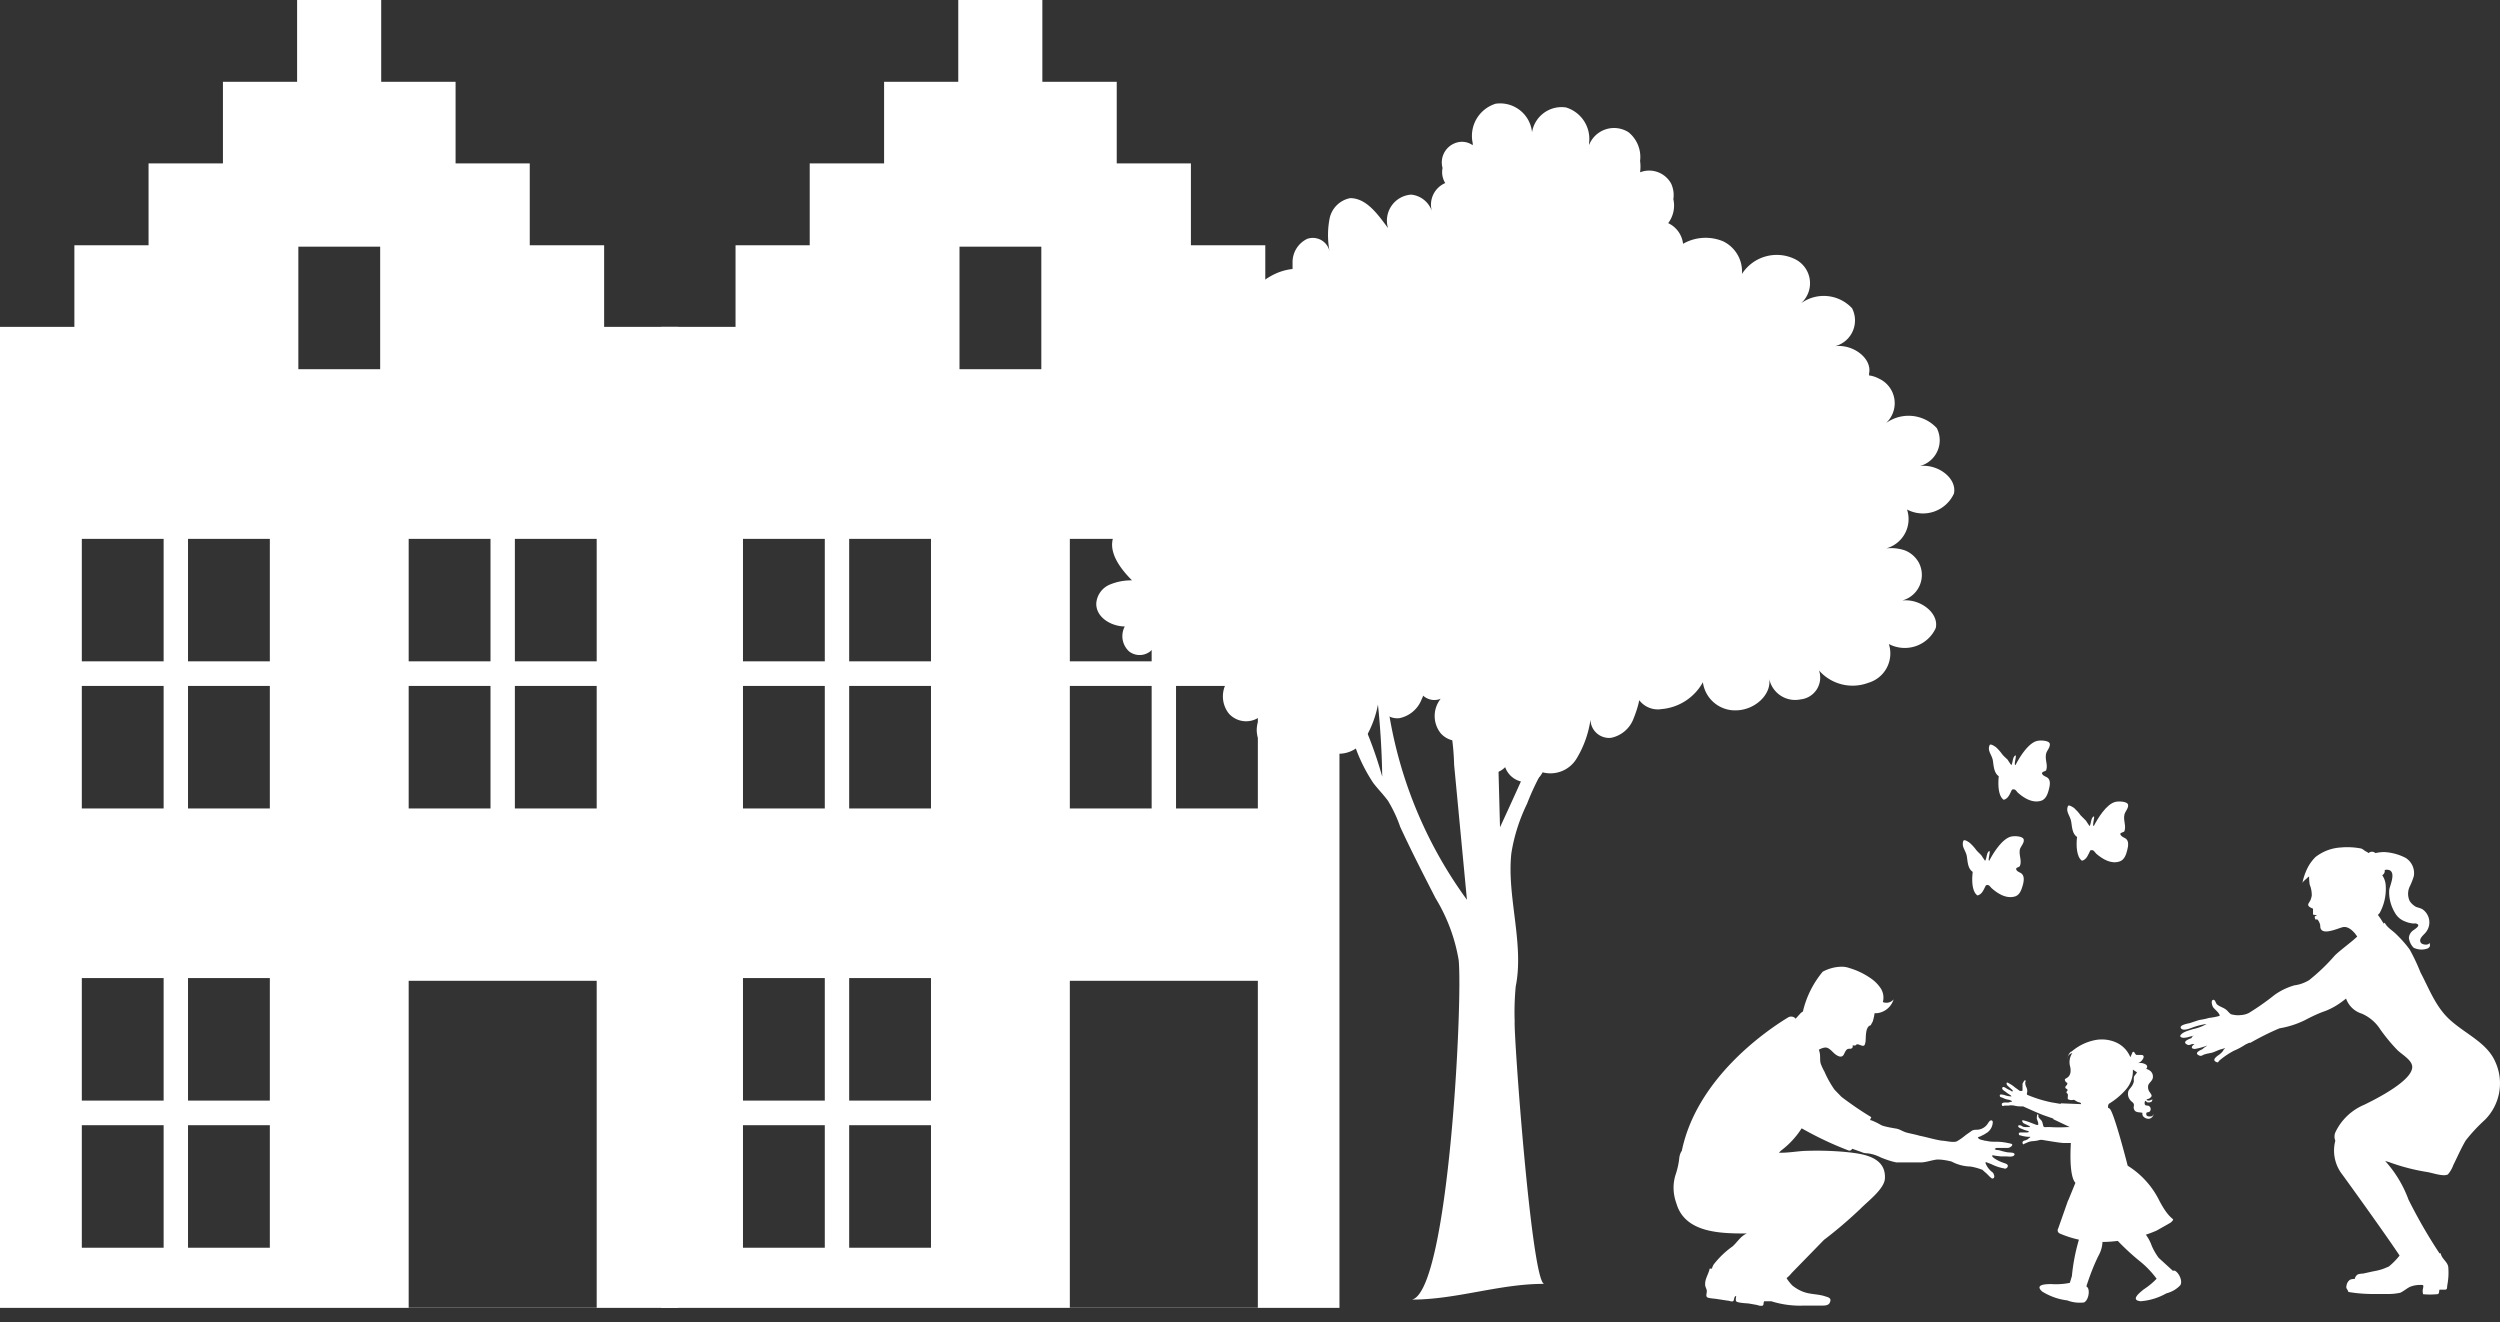
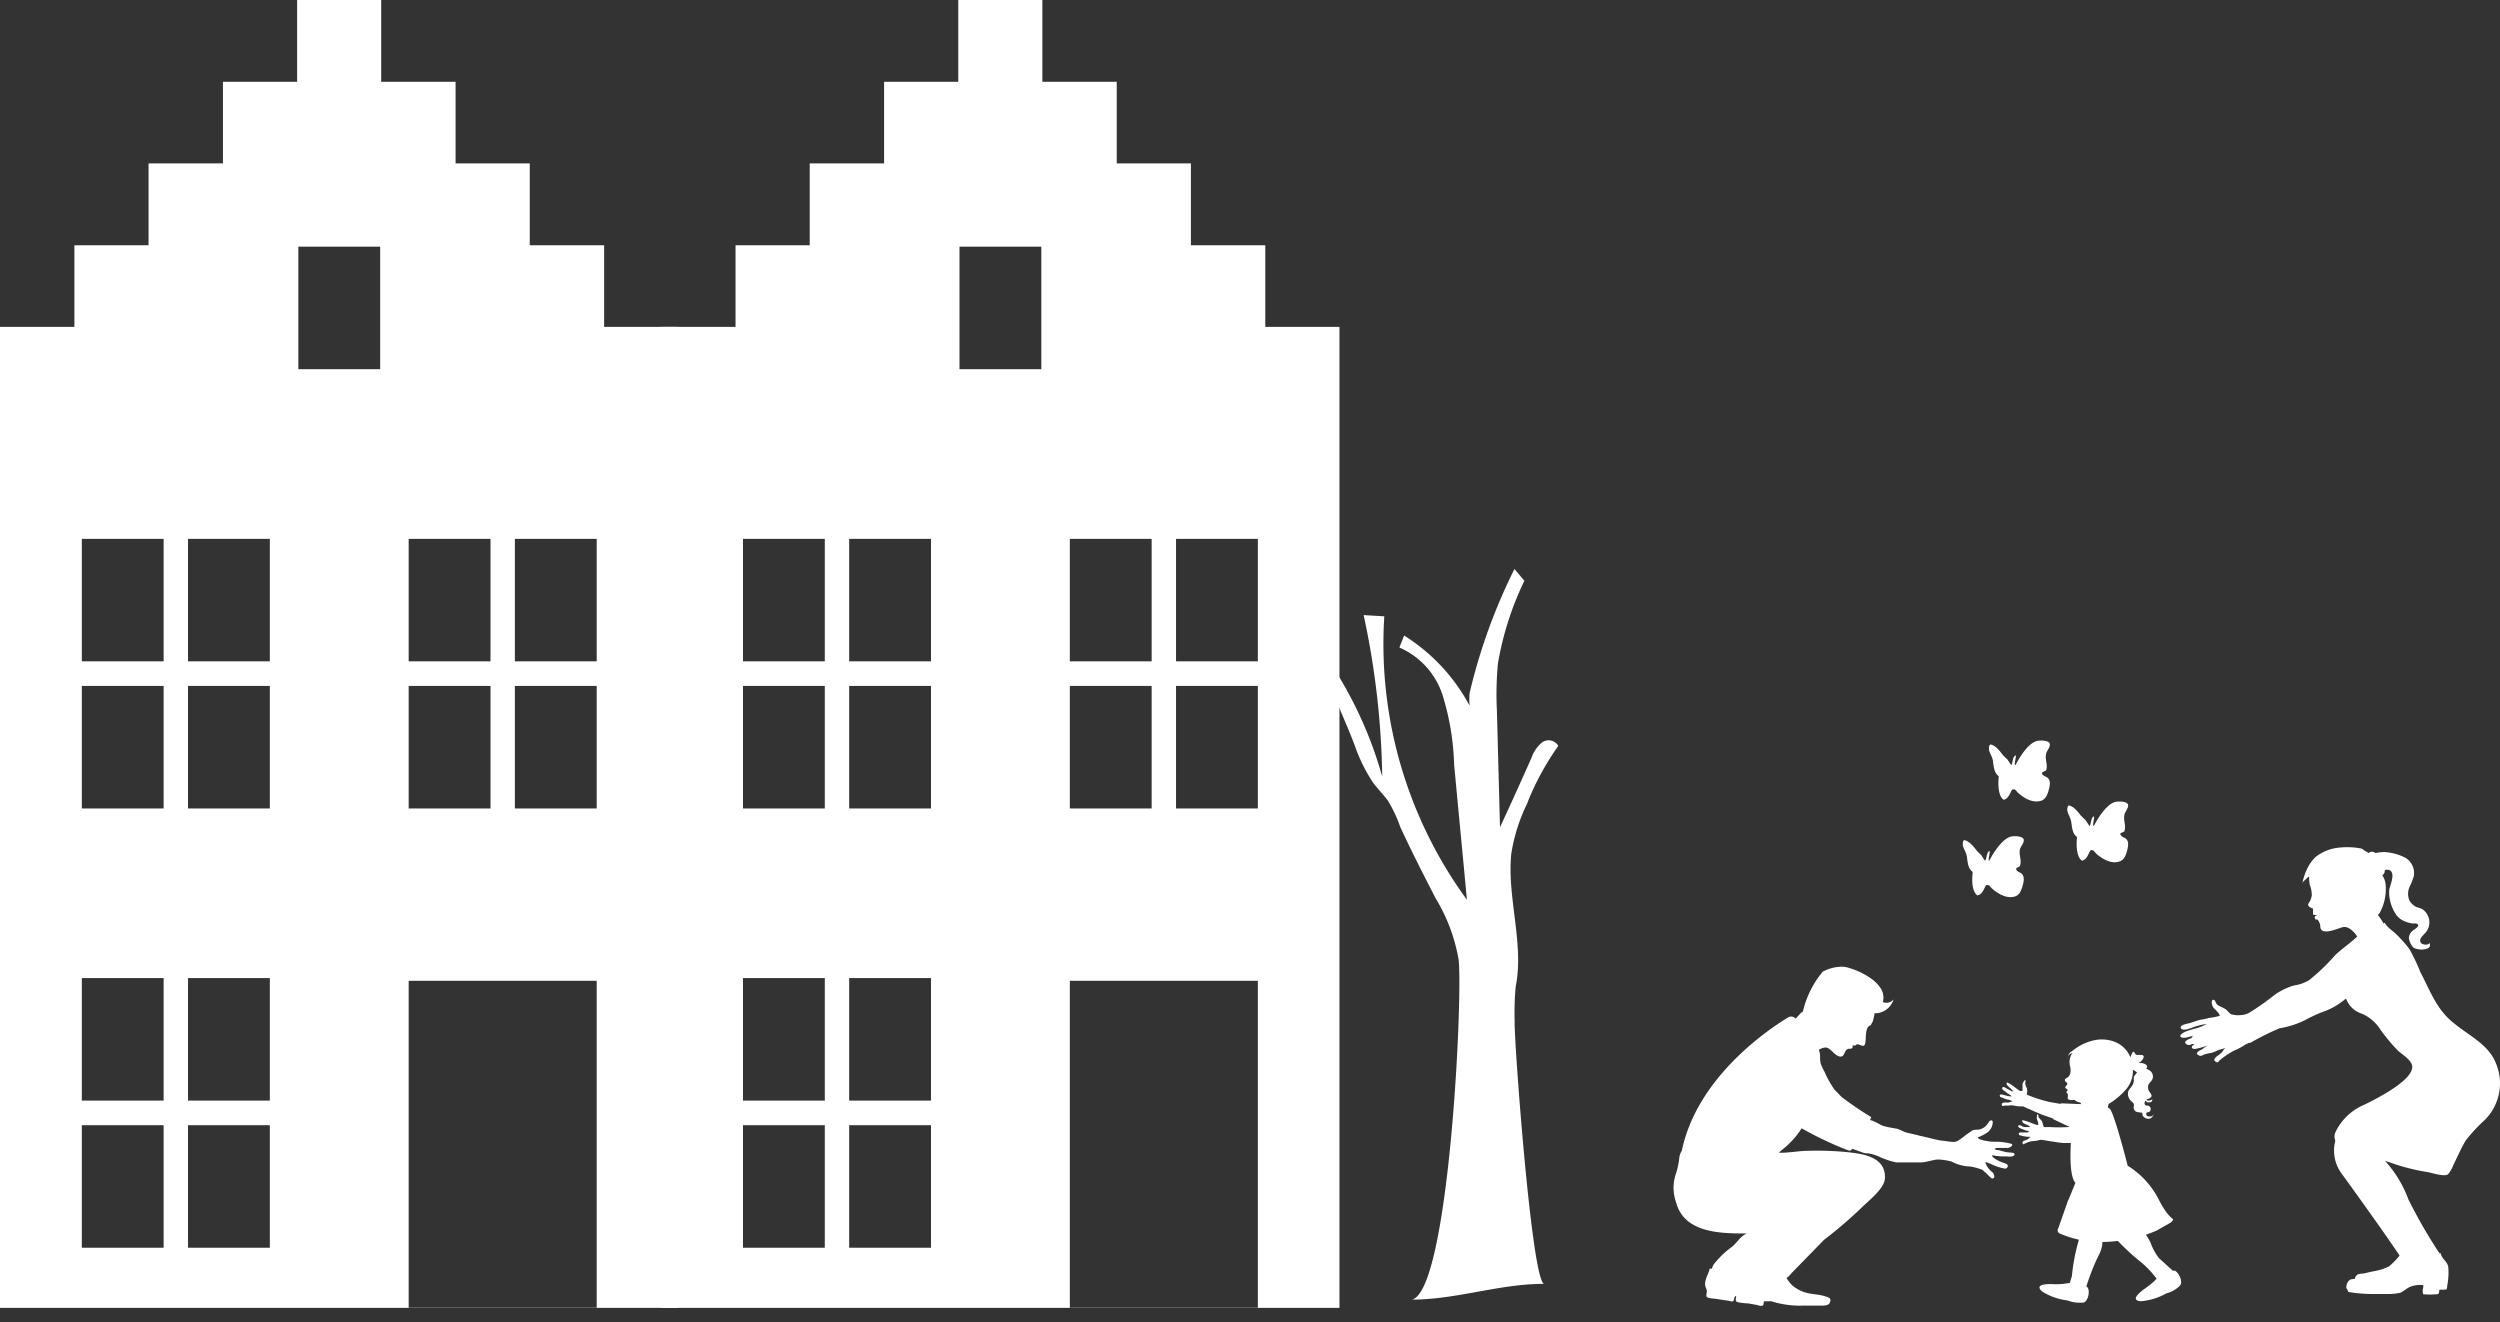
<svg xmlns="http://www.w3.org/2000/svg" viewBox="0 0 121 64" fill="none">
  <rect x="0" y="0" width="121" height="64" fill="#333333" stroke="none" />
  <path d="M105.26 61.5h-.1l-.68-.62c-.16-.22-.29-.45-.38-.7a2.12 2.12 0 00-.24-.42c.17-.06.34-.12.52-.2l.6-.34a.47.47 0 00.18-.15c.1-.11-.17 0-.7-1.06a4.16 4.16 0 00-1.48-1.59s-.65-2.56-.87-2.76a.27.27 0 00-.08-.04v-.1l.03-.09c.3-.18.58-.41.82-.68.24-.27.37-.62.35-.98l.2.13c-.04.08-.13.16-.15.23a.9.9 0 000 .2.6.6 0 01-.1.24c-.06.1-.17.18-.18.3-.02.13.01.26.1.37.05.08.17.12.18.22.01.1-.03.14 0 .2.05.21.26.16.41.2 0 .06 0 .12.04.17a.35.35 0 00.28.12c.06-.01.12-.04.16-.09.04-.04.06-.1.06-.16 0 .03-.03.1-.07.12a.37.37 0 01-.22 0 .1.1 0 01-.04-.03.1.1 0 01-.02-.04v-.04-.04c.04-.05.1-.03.15-.06a.17.17 0 00-.08-.3c-.07 0-.13 0-.15-.09 0-.04 0-.1.03-.14.04 0 .06.06.1.07a.28.28 0 00.19-.02.11.11 0 00.03-.03.1.1 0 00.02-.05v-.05c-.06.07-.28.11-.27 0a.28.28 0 00.24-.15c0-.07-.06-.14-.1-.2a.4.4 0 01-.06-.34c.06-.13.21-.21.22-.37a.35.35 0 00-.13-.31.65.65 0 00-.2-.1.12.12 0 00.04-.05.11.11 0 000-.1.12.12 0 00-.04-.05.52.52 0 00-.46-.05.47.47 0 00.33-.27c.06-.16-.1-.15-.1-.15h-.22c-.06 0-.09-.1-.13-.14l-.02-.01a.05.05 0 00-.04 0l-.01.01-.11.25a1.34 1.34 0 00-.7-.72c-.3-.13-.63-.17-.95-.12a2.48 2.48 0 00-1.2.57h-.03a.62.62 0 00-.1.13.83.83 0 00-.08.21c0-.04.02-.09.05-.13a.31.31 0 01.1-.1.25.25 0 01.1-.04.78.78 0 00-.1.67c.1.52-.25.54-.26.6a.17.17 0 00.12.17s0 .1-.04.12c-.04.02-.09.12-.03.15.05.03.12.07.06.12 0 0-.07.07 0 .12.08.05 0 .22.04.28a.35.35 0 00.27.03c.06 0 .15.1.26.12.1.02.1.05.1.09l-.98-.04v.03l-.47-.08a6.22 6.22 0 01-1.15-.36c-.04-.03 0-.12 0-.17 0-.06-.01-.12-.03-.17a.58.58 0 01-.07-.23c0-.03.04-.11 0-.14-.03-.02-.12.14-.13.18v.26c0 .09 0 .07-.03.08h-.1l-.25-.18c-.1-.09-.22-.16-.34-.22-.08-.03-.06.1 0 .15l.13.12.09.08s.04.04.03.07h-.06a.28.28 0 00-.07-.05 1.23 1.23 0 01-.19-.1c-.04-.02-.15-.11-.19-.02-.03.08.1.15.14.18l.12.09.11.07s.07.04.07.07c0 .02-.06 0-.08 0a.82.82 0 01-.16-.03l-.13-.04c-.04 0-.14-.04-.18 0a.08.08 0 000 .08c0 .03.1.05.12.06.1.05.21.09.32.1l.12.05s.03 0 0 .05h-.05l-.09.03a.7.7 0 01-.15 0c-.04 0-.21 0-.18.11.02.11.1.04.14.04h.18a.8.8 0 01.27 0c.12.03.23.04.35.04h.09s.84.38 1 .43l.46.16v.03l.8.38h-.09a6.9 6.9 0 01-.87 0h-.16a.4.4 0 01-.12 0c-.05-.02-.05-.1-.07-.15a.45.45 0 00-.06-.16c-.03-.04-.14-.14-.15-.19 0-.05 0-.1-.03-.12-.04-.02-.05.15-.05.2 0 .04.06.15.07.23v.08a.15.15 0 01-.1 0l-.26-.1a2.28 2.28 0 00-.38-.12c-.07 0-.03.1.04.15l.15.07.1.05s.05.02.05.06h-.2c-.06 0-.13 0-.19-.05-.06-.04-.17-.06-.18 0-.01.07.13.12.18.14l.12.05.13.04s.07 0 .08.04c.01.04-.05.03-.07.04h-.28c-.05 0-.1 0-.12.03a.06.06 0 000 .07c0 .04.06.04.09.05.1.03.21.05.32.06h.12s.04 0 0 .03a.26.26 0 01-.05.04l-.06.05a.62.62 0 01-.14.06c-.04 0-.15.06-.1.15.06.08.06 0 .1 0l.16-.07a.81.81 0 01.26-.05c.11-.01.22-.03.32-.06h.1s.87.15 1.03.15h.36c-.04.67-.04 1.65.22 1.93l-.34.83a.35.35 0 00-.04.09l-.45 1.28a.17.17 0 00.07.25c.3.13.61.23.93.3a9.3 9.3 0 00-.34 1.76l-.1.33c-.29.06-.6.08-.89.06-.21 0-.85 0-.45.36.37.23.79.38 1.22.43.25.1.53.13.8.1.2-.08.3-.52.19-.71a.27.27 0 00-.07-.07c.16-.5.35-1 .58-1.47.12-.21.19-.44.2-.68.25 0 .5-.02.74-.05.33.34.67.66 1.04.96a4.57 4.57 0 01.84.87c-.19.2-.4.37-.63.52-.17.14-.67.52-.14.57a3 3 0 001.24-.38c.26-.07.5-.2.68-.4.12-.2-.07-.6-.27-.7z" fill="#fff" />
  <path d="M97.15 55.77a3 3 0 01-.36-.09.76.76 0 00-.15-.02.2.2 0 01-.1-.05s.07-.05.1-.05h.53c.12 0 .31-.15.18-.2-.24-.06-.48-.1-.73-.1-.2 0-.3 0-.52-.05h-.04c-.1-.04-.29-.04-.33-.16a.27.27 0 01.1-.04l.2-.1.16-.1a.65.65 0 00.26-.5c0-.05-.04-.1-.1-.08-.08.03-.1.1-.14.15a.65.65 0 01-.52.3c-.08 0-.16 0-.24.04l-.3.21c-.12.1-.25.2-.39.28-.15.13-.58 0-.76 0-.36-.05-.73-.17-1.09-.24-.2-.06-.42-.1-.62-.15-.21-.06-.31-.15-.48-.19-.17-.03-.43-.07-.64-.13a.67.67 0 01-.13-.05 3.3 3.3 0 00-.45-.22l-.08-.02.06-.14c-.5-.3-.98-.63-1.44-.98l-.34-.35a5.03 5.03 0 01-.49-.88 2.37 2.37 0 01-.18-.39c-.05-.18 0-.38-.06-.57a.3.3 0 00-.03-.09c.1-.06.2-.1.32-.11.19 0 .34.22.47.32.13.1.33.21.43 0 .1-.21.14-.27.3-.26a.12.12 0 00.12-.08v-.03c0-.07 0-.05.03-.05a.05.05 0 01.04 0 .1.1 0 00.1-.03c.04-.06.16 0 .22.02.18.07.2 0 .23-.17.03-.18-.03-.74.26-.8.02-.07.06-.11.09-.18.04-.13.07-.26.09-.4h.1a.95.95 0 00.82-.67.45.45 0 01-.52.13.83.83 0 00-.1-.66 1.8 1.8 0 00-.53-.52 3.55 3.55 0 00-1-.47 1.04 1.04 0 00-.36-.06c-.32 0-.64.09-.92.24a4.67 4.67 0 00-.96 1.93.43.43 0 00-.13.1l-.19.21a.2.2 0 00-.04.05v-.03a.29.29 0 00-.35-.05c-.91.55-4.41 2.87-5.15 6.46-.07.1-.1.2-.12.32a3.7 3.7 0 01-.17.8c-.16.47-.14.97.03 1.43.42 1.45 2.2 1.45 3.41 1.45-.3.12-.46.42-.7.63-.34.24-.64.53-.9.86a.6.6 0 00-.09.21h-.11c-.06.28-.24.5-.22.79 0 .1.08.2.08.3 0 .11-.05.21 0 .28.04.07.37.08.48.1l.52.08c.08 0 .2.06.26.03.07-.02.04-.14.1-.22a.13.13 0 01.06-.04c0 .08-.04.2 0 .26.05.07.37.09.49.1.11 0 .33.05.52.08.08.03.16.05.25.04.1-.03.04-.14.1-.22h.34a4.58 4.58 0 001.58.21h.87c.16 0 .35 0 .4-.19.07-.18-.12-.22-.22-.25-.28-.1-.58-.1-.85-.16-.29-.06-.55-.2-.77-.38-.1-.11-.2-.23-.27-.35.1-.08.18-.16.25-.25l1.56-1.6c.62-.47 1.2-.97 1.76-1.5.36-.37 1.16-.96 1.19-1.47.06-1.08-1.13-1.2-1.86-1.28-.63-.06-1.26-.08-1.9-.06-.39 0-.93.11-1.37.09l.1-.1c.4-.3.74-.67 1-1.08.74.42 1.5.78 2.29 1.08.05 0 .1 0 .16-.09l.45.16c.08.04.18.06.27.06.23.02.46.1.66.2.24.1.5.19.75.24H92.98c.22 0 .52-.11.78-.14.23 0 .47.04.7.1a2.02 2.02 0 00.91.24 2.9 2.9 0 01.58.16l.12.11c.08.06.17.16.24.23.08.06.1.11.18.06.08-.06 0-.26-.08-.3a1.09 1.09 0 01-.19-.2 1.15 1.15 0 01-.12-.22c0-.06 0-.06.06-.04l.21.08c.18.09.37.16.57.2.04 0 .12.05.17 0a.14.14 0 00.07-.1c0-.1-.11-.12-.18-.15a1.83 1.83 0 01-.48-.23c-.03-.03-.1-.07-.1-.12 0-.05.13 0 .17 0l.25.03h.26c.08 0 .35.05.4-.08.04-.13-.26-.1-.35-.12zM120.78 51.41c-.38-.9-1.34-1.31-2.1-1.96-.77-.64-1.09-1.56-1.53-2.39a9.4 9.4 0 00-.52-1.1c-.2-.28-.44-.54-.69-.78-.17-.16-.4-.29-.52-.52l-.05.04-.14-.22a1.63 1.63 0 00-.13-.18c0-.05.05-.08.07-.1a2.43 2.43 0 00.3-1.32.98.98 0 00-.17-.52.24.24 0 00.12-.25.36.36 0 01.26.02c.26.17 0 .71-.04.93-.03.4.08.81.3 1.16.11.18.28.31.47.38.14.06.28.09.43.1a.2.2 0 01.18.04c.11.09-.18.25-.26.32a.48.48 0 00-.17.34c.03.18.1.34.23.47a.86.86 0 00.69.03c.14-.09.1-.16.08-.27-.05.14-.35.1-.42 0-.13-.2.14-.37.25-.52a.76.76 0 00.04-.88.76.76 0 00-.21-.22c-.1-.06-.22-.08-.32-.12a.87.87 0 01-.3-.28.82.82 0 010-.7c.08-.16.15-.34.2-.51a.87.87 0 00-.4-.88 2.53 2.53 0 00-1.03-.28c-.15 0-.3.02-.43.05a.24.24 0 00-.33 0 .71.71 0 00-.15-.09c-.06-.04-.13-.1-.2-.13a3.55 3.55 0 00-1.02-.05c-.44.03-.85.19-1.2.46-.16.16-.3.35-.4.56a2.9 2.9 0 00-.24.73c0-.1.2-.22.26-.3l.07-.05c0 .13.01.27.03.4.07.16.1.34.1.52a.95.95 0 01-.07.24l-.1.17c-.03.13.12.18.23.23v.22c0 .1 0 .06.07.08.08.02.12 0 .1.03 0 .03-.12 0-.08.12.03.12.05.06.11.07.06.02.16.24.15.32 0 .51.8.13 1.07.06.27-.08.52.19.62.31l.1.14-.18.16c-.27.23-.66.52-.9.75-.38.44-.8.84-1.25 1.2-.22.13-.46.22-.71.25-.35.1-.68.26-.97.47-.4.32-.8.6-1.24.87a1 1 0 01-.39.1c-.16.02-.31 0-.47-.04a.87.87 0 01-.15-.14.7.7 0 00-.23-.17c-.08-.04-.3-.13-.33-.21-.04-.08-.07-.17-.13-.18-.16 0-.07.29-.03.35.03.06.2.2.27.3.07.12.06.09.04.13-.17.05-.35.08-.52.1-.22.07-.33.07-.5.11l-.42.14c-.14.03-.52.1-.42.25.1.15.45 0 .56-.04.22-.08.45-.14.68-.17-.2.12-.43.2-.66.25-.18.06-.49.13-.6.29-.05.08.03.12.14.13a.9.9 0 00.28-.05l.24-.06c-.08.03-.13.07-.12.12-.17.06-.43.17-.27.29.16.11.21 0 .33 0h.08a.36.36 0 00-.12.11c-.05.1.03.12.13.13a3.24 3.24 0 00.61-.17l-.1.07a.6.6 0 00-.14.11c-.16.07-.37.18-.21.28.16.1.2 0 .32-.03.12-.04.23-.05.35-.08.12-.03.28-.12.42-.16l.21-.06c0 .03-.05.05-.06.07a.87.87 0 01-.08.12c-.07.07-.14.13-.22.18-.06.05-.25.19-.1.28.16.09.12 0 .2-.06a3.95 3.95 0 01.7-.47c.2-.08.39-.19.56-.3l.17-.08h.06c.46-.26.93-.5 1.41-.7.42-.07.83-.2 1.22-.39.32-.17.65-.33 1-.45.31-.12.6-.29.87-.5l.13-.1a1.17 1.17 0 00.76.73 2 2 0 01.9.77c.25.35.52.68.82.99.19.19.61.43.7.7.26.7-1.85 1.73-2.3 1.95-.62.26-1.12.74-1.4 1.34a.52.52 0 000 .4 1.88 1.88 0 00.28 1.56c.29.39 2.24 3.1 2.83 4a3.6 3.6 0 01-.52.53l-.12.05c-.22.1-.44.15-.67.19l-.45.1a1 1 0 00-.26.04.33.33 0 00-.15.22c-.08 0-.16.01-.23.04a.42.42 0 00-.17.29c-.04.14.06.17.09.3.4.07.81.1 1.22.1h.71c.2 0 .39-.02.58-.06.16-.07.3-.2.46-.28.16-.07.34-.1.52-.1.15 0 .15 0 .13.15-.03.1-.03.2 0 .3.22.02.44.02.66 0 .13 0 .1-.1.13-.22h.26c.13 0 .1-.09.12-.22.05-.27.07-.54.05-.82 0-.3-.32-.43-.37-.72h-.06c-.55-.83-1.05-1.7-1.5-2.6a5.7 5.7 0 00-1.13-1.87l.2.06c.6.22 1.22.38 1.86.48.27.05.78.23.98.11.11-.13.2-.28.26-.45.2-.4.37-.8.6-1.19.28-.36.6-.7.93-1a2.5 2.5 0 00.51-2.79z" fill="#fff" />
  <g clip-path="url(#clip0)">
    <path fill-rule="evenodd" clip-rule="evenodd" d="M101.34 39.98c-.1 0 .07-.47 0-.47-.15.08-.12.34-.2.47 0 .02-.17-.24-.18-.26l-.26-.26c-.09-.13-.2-.25-.31-.35-.04-.03-.26-.18-.3-.1-.13.29.12.47.16.78.04.31.07.58.28.72-.05.4-.03.97.24 1.15.23-.06.3-.3.4-.5.17-.06.2.08.3.17.3.25.71.51 1.13.36.23-.08.31-.35.36-.55.05-.2.1-.47-.12-.58-.1-.05-.2-.1-.22-.2.03-.07.14-.07.2-.12.1-.28-.06-.51 0-.8.02-.15.21-.32.18-.49-.03-.16-.43-.18-.61-.14-.44.1-.87.82-1.05 1.17z" fill="#fff" />
  </g>
  <g clip-path="url(#clip1)">
    <path fill-rule="evenodd" clip-rule="evenodd" d="M97.55 37.03c-.1 0 .07-.47 0-.47-.15.08-.12.34-.2.47 0 .02-.17-.24-.18-.26-.09-.09-.18-.16-.26-.26a2.2 2.2 0 00-.31-.35c-.04-.03-.26-.18-.3-.1-.13.29.12.47.16.78.04.32.07.58.28.73-.04.4-.03.96.24 1.14.23-.06.3-.3.4-.49.17-.06.2.07.3.16.3.26.71.51 1.13.37.23-.09.31-.36.36-.56.05-.2.1-.47-.12-.58-.1-.05-.2-.09-.22-.19.03-.08.14-.08.2-.13.1-.27-.06-.5 0-.8.02-.14.21-.32.18-.49-.03-.16-.43-.18-.61-.14-.44.1-.87.82-1.05 1.17z" fill="#fff" />
  </g>
  <g clip-path="url(#clip2)">
    <path fill-rule="evenodd" clip-rule="evenodd" d="M96.28 41.66c-.09 0 .08-.47 0-.47-.14.08-.11.34-.2.47 0 .02-.16-.23-.18-.26-.08-.09-.17-.16-.25-.26a2.2 2.2 0 00-.32-.35c-.04-.03-.25-.18-.3-.1-.12.3.13.47.17.79.04.3.06.57.28.72-.05.4-.04.96.23 1.14.24-.06.3-.3.41-.49.16-.06.19.07.3.16.3.26.71.51 1.13.37.23-.09.3-.36.36-.56.05-.2.09-.47-.13-.58-.1-.05-.19-.09-.2-.19.02-.07.13-.07.18-.13.11-.27-.05-.5 0-.8.03-.14.22-.32.19-.48-.03-.17-.43-.19-.61-.15-.44.1-.88.82-1.06 1.17z" fill="#fff" />
  </g>
  <path fill-rule="evenodd" clip-rule="evenodd" d="M29.24 15.82v-3.95h-3.6V7.91h-3.59V3.96h-3.6V0h-4.07v3.96h-3.59v3.95h-3.6v3.96H3.6v3.95H0V63.3h32.83V15.82h-3.59zM7.92 47.34H3.96v5.93h3.96v-5.93zm1.18 0h3.96v5.93H9.1v-5.93zm-1.18 7.12H3.96v5.93h3.96v-5.93zm1.18 0h3.96v5.93H9.1v-5.93zM7.92 26.08H3.96v5.93h3.96v-5.93zm1.18 0h3.96v5.93H9.1v-5.93zM7.92 33.2H3.96v5.93h3.96V33.2zm1.18 0h3.96v5.93H9.1V33.2zm14.64-7.12h-3.96v5.93h3.96v-5.93zm1.18 0h3.96v5.93h-3.96v-5.93zm-1.18 7.12h-3.96v5.93h3.96V33.2zm1.18 0h3.96v5.93h-3.96V33.2zm3.96 14.27h-9.1v15.82h9.1V47.47zM14.44 11.94h3.96v5.93h-3.96v-5.93z" fill="#fff" />
  <path fill-rule="evenodd" clip-rule="evenodd" d="M61.24 15.82v-3.95h-3.6V7.91h-3.59V3.96h-3.6V0h-4.07v3.96h-3.59v3.95h-3.6v3.96H35.6v3.95H32V63.3h32.83V15.82h-3.59zM39.92 47.34h-3.96v5.93h3.96v-5.93zm1.18 0h3.96v5.93H41.1v-5.93zm-1.18 7.12h-3.96v5.93h3.96v-5.93zm1.18 0h3.96v5.93H41.1v-5.93zm-1.18-28.38h-3.96v5.93h3.96v-5.93zm1.18 0h3.96v5.93H41.1v-5.93zm-1.18 7.12h-3.96v5.93h3.96V33.2zm1.18 0h3.96v5.93H41.1V33.2zm14.64-7.12h-3.96v5.93h3.96v-5.93zm1.18 0h3.96v5.93h-3.96v-5.93zm-1.18 7.12h-3.96v5.93h3.96V33.2zm1.18 0h3.96v5.93h-3.96V33.2zm3.96 14.27h-9.1v15.82h9.1V47.47zM46.44 11.94h3.96v5.93h-3.96v-5.93z" fill="#fff" />
  <path d="M69.48 43.47c.56.92.94 1.93 1.12 3 .2 2-.48 15.94-2.25 16.43 2.15 0 4.24-.77 6.39-.76-.61-.08-1.48-12.05-1.43-12.71-.02-.57 0-1.13.05-1.68.42-2.07-.44-4.38-.21-6.45.13-.83.39-1.64.76-2.4.38-.99.9-1.93 1.51-2.8a.54.54 0 00-.78-.17c-.24.2-.42.46-.52.76-.5 1.12-1 2.23-1.52 3.35l-.15-5.65c-.04-.76-.02-1.53.05-2.28.24-1.4.67-2.74 1.28-4l-.48-.57a27.47 27.47 0 00-2.17 6c-.02.2-.02.4 0 .62a9 9 0 00-3.17-3.4l-.23.58a3.78 3.78 0 012.09 2.3c.34 1.1.53 2.23.56 3.38l.62 6.53a21 21 0 01-4-13.72l-1-.06c.56 2.57.86 5.19.9 7.82a19.48 19.48 0 00-2.63-5.68c-.1.48-.03.99.19 1.44.35.94.76 1.8 1.11 2.73.22.64.52 1.25.9 1.82.23.3.49.56.71.86.24.4.44.82.59 1.26.54 1.17 1.12 2.3 1.71 3.45z" fill="#fff" />
-   <path d="M92.87 27.23a1.28 1.28 0 01-1 1.87c.93-.24 2 .52 1.82 1.3a1.65 1.65 0 01-2.27.77 1.48 1.48 0 01-1 1.88 2.16 2.16 0 01-2.38-.6 1.06 1.06 0 01-.89 1.4 1.28 1.28 0 01-1.52-1c.12.74-.66 1.5-1.57 1.53a1.57 1.57 0 01-1.64-1.36 2.53 2.53 0 01-2 1.3 1.13 1.13 0 01-1.08-.43c-.06.3-.16.6-.28.9a1.48 1.48 0 01-1.08.92.9.9 0 01-1-.88 5 5 0 01-.67 1.88 1.48 1.48 0 01-1.65.67.84.84 0 01-.9.47 1.09 1.09 0 01-.91-.72 1 1 0 01-1.44 0 1.25 1.25 0 01-.13-1.54 1.1 1.1 0 01-1.55-.1 1.34 1.34 0 010-1.67.81.81 0 01-.85-.15.87.87 0 01-.07.17 1.47 1.47 0 01-1.08.92.9.9 0 01-1-.88 5 5 0 01-.67 1.88 1.46 1.46 0 01-1.64.67.85.85 0 01-.9.47 1.08 1.08 0 01-.91-.72 1 1 0 01-1.44 0 1.22 1.22 0 01-.13-1.54 1.12 1.12 0 01-1.56-.1 1.34 1.34 0 010-1.67.85.85 0 01-1.13-.62 1.35 1.35 0 01-1.55.52 1.46 1.46 0 01-1-1.37.83.83 0 01-1.15.13 1 1 0 01-.21-1.21c-.64 0-1.4-.43-1.38-1.12a1.07 1.07 0 01.64-.9 2.7 2.7 0 011.09-.21c-.58-.58-1.22-1.43-.86-2.2.36-.75 1.35-.7 2.06-.38a2.8 2.8 0 01-.41-.76c-.3.09-.61.09-.91 0a1.47 1.47 0 01-1-1.37.83.83 0 01-1.15.14 1 1 0 01-.21-1.22c-.57.02-1.31-.4-1.31-1.07a1.1 1.1 0 01.64-.91c.35-.14.72-.21 1.1-.2-.59-.6-1.23-1.44-.87-2.2.36-.74 1.35-.7 2.06-.4-.3-.38-.48-.86-.5-1.35a1.3 1.3 0 01.71-1.15.84.84 0 011.09.6 4.2 4.2 0 01.02-1.6 1.25 1.25 0 011-1c.78 0 1.33.79 1.83 1.45a1.26 1.26 0 011.11-1.63 1.29 1.29 0 011 1.73c.33-.48.77-.89 1.27-1.18.34-.2.71-.33 1.1-.37v-.3a1.25 1.25 0 01.71-1.16.83.83 0 011.08.6 4.2 4.2 0 010-1.57 1.26 1.26 0 011-1c.79 0 1.34.79 1.83 1.45a1.26 1.26 0 011.12-1.62 1.18 1.18 0 011 .79 1.14 1.14 0 01.65-1.35 1 1 0 01-.13-.73 1 1 0 01.77-1.25.89.89 0 01.69.15v-.1a1.63 1.63 0 011.11-1.91 1.55 1.55 0 011.76 1.38 1.45 1.45 0 011.64-1.2 1.59 1.59 0 011.12 1.73v.09a1.3 1.3 0 011.91-.62 1.54 1.54 0 01.56 1.39 2 2 0 010 .55 1.21 1.21 0 011.51.56c.1.23.14.48.1.74a1.41 1.41 0 01-.25 1.16 1.26 1.26 0 01.72 1 2.2 2.2 0 011.94-.12 1.62 1.62 0 01.91 1.58 2 2 0 012.52-.74 1.3 1.3 0 01.34 2.16 1.87 1.87 0 012.47.24 1.29 1.29 0 01-1 1.87c.93-.24 2 .52 1.82 1.3a.2.2 0 010 .08c.16.02.32.07.47.15a1.31 1.31 0 01.35 2.16 1.86 1.86 0 012.46.24 1.29 1.29 0 01-1 1.87c.94-.24 2 .52 1.83 1.3a1.65 1.65 0 01-2.27.77 1.47 1.47 0 01-1 1.88c.3-.03.61 0 .9.1.28.11.52.32.67.59z" fill="#fff" />
  <defs>
    <clipPath id="clip0">
      <path fill="#fff" transform="matrix(-1 0 0 1 103 38.79)" d="M0 0h2.95v2.95H0z" />
    </clipPath>
    <clipPath id="clip1">
      <path fill="#fff" transform="matrix(-1 0 0 1 99.21 35.84)" d="M0 0h2.95v2.95H0z" />
    </clipPath>
    <clipPath id="clip2">
      <path fill="#fff" transform="matrix(-1 0 0 1 97.95 40.47)" d="M0 0h2.95v2.95H0z" />
    </clipPath>
  </defs>
</svg>